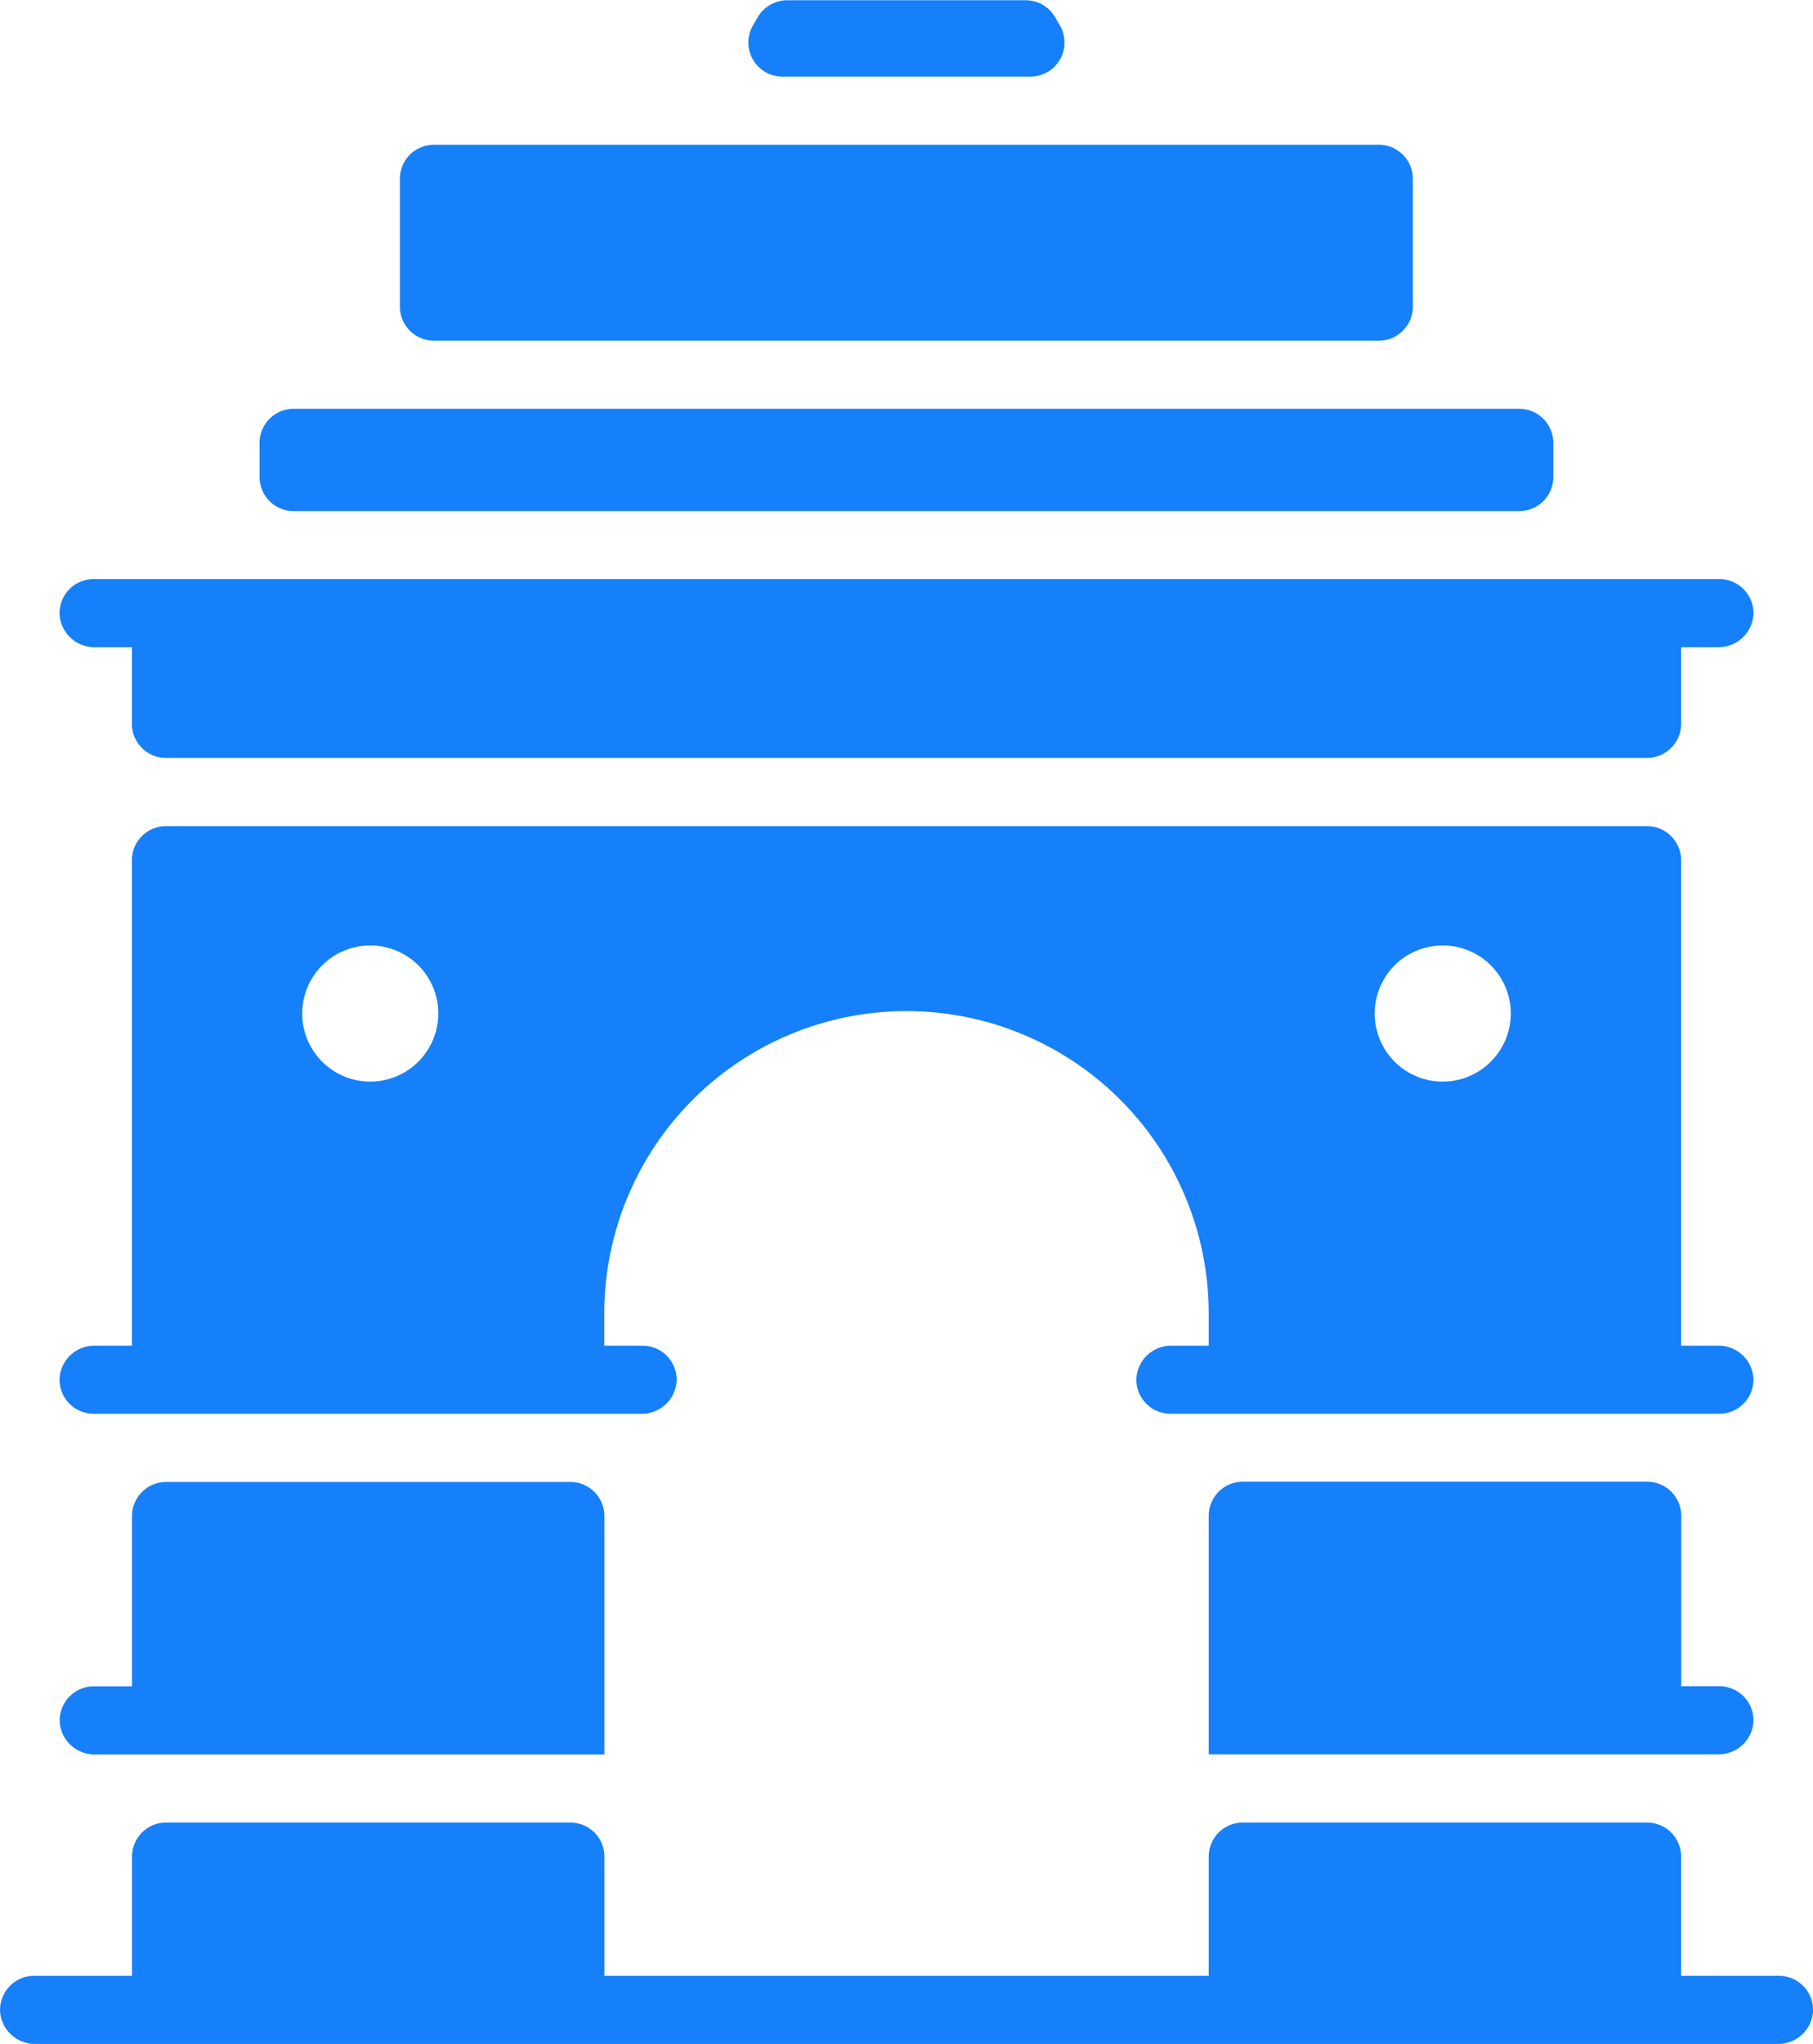
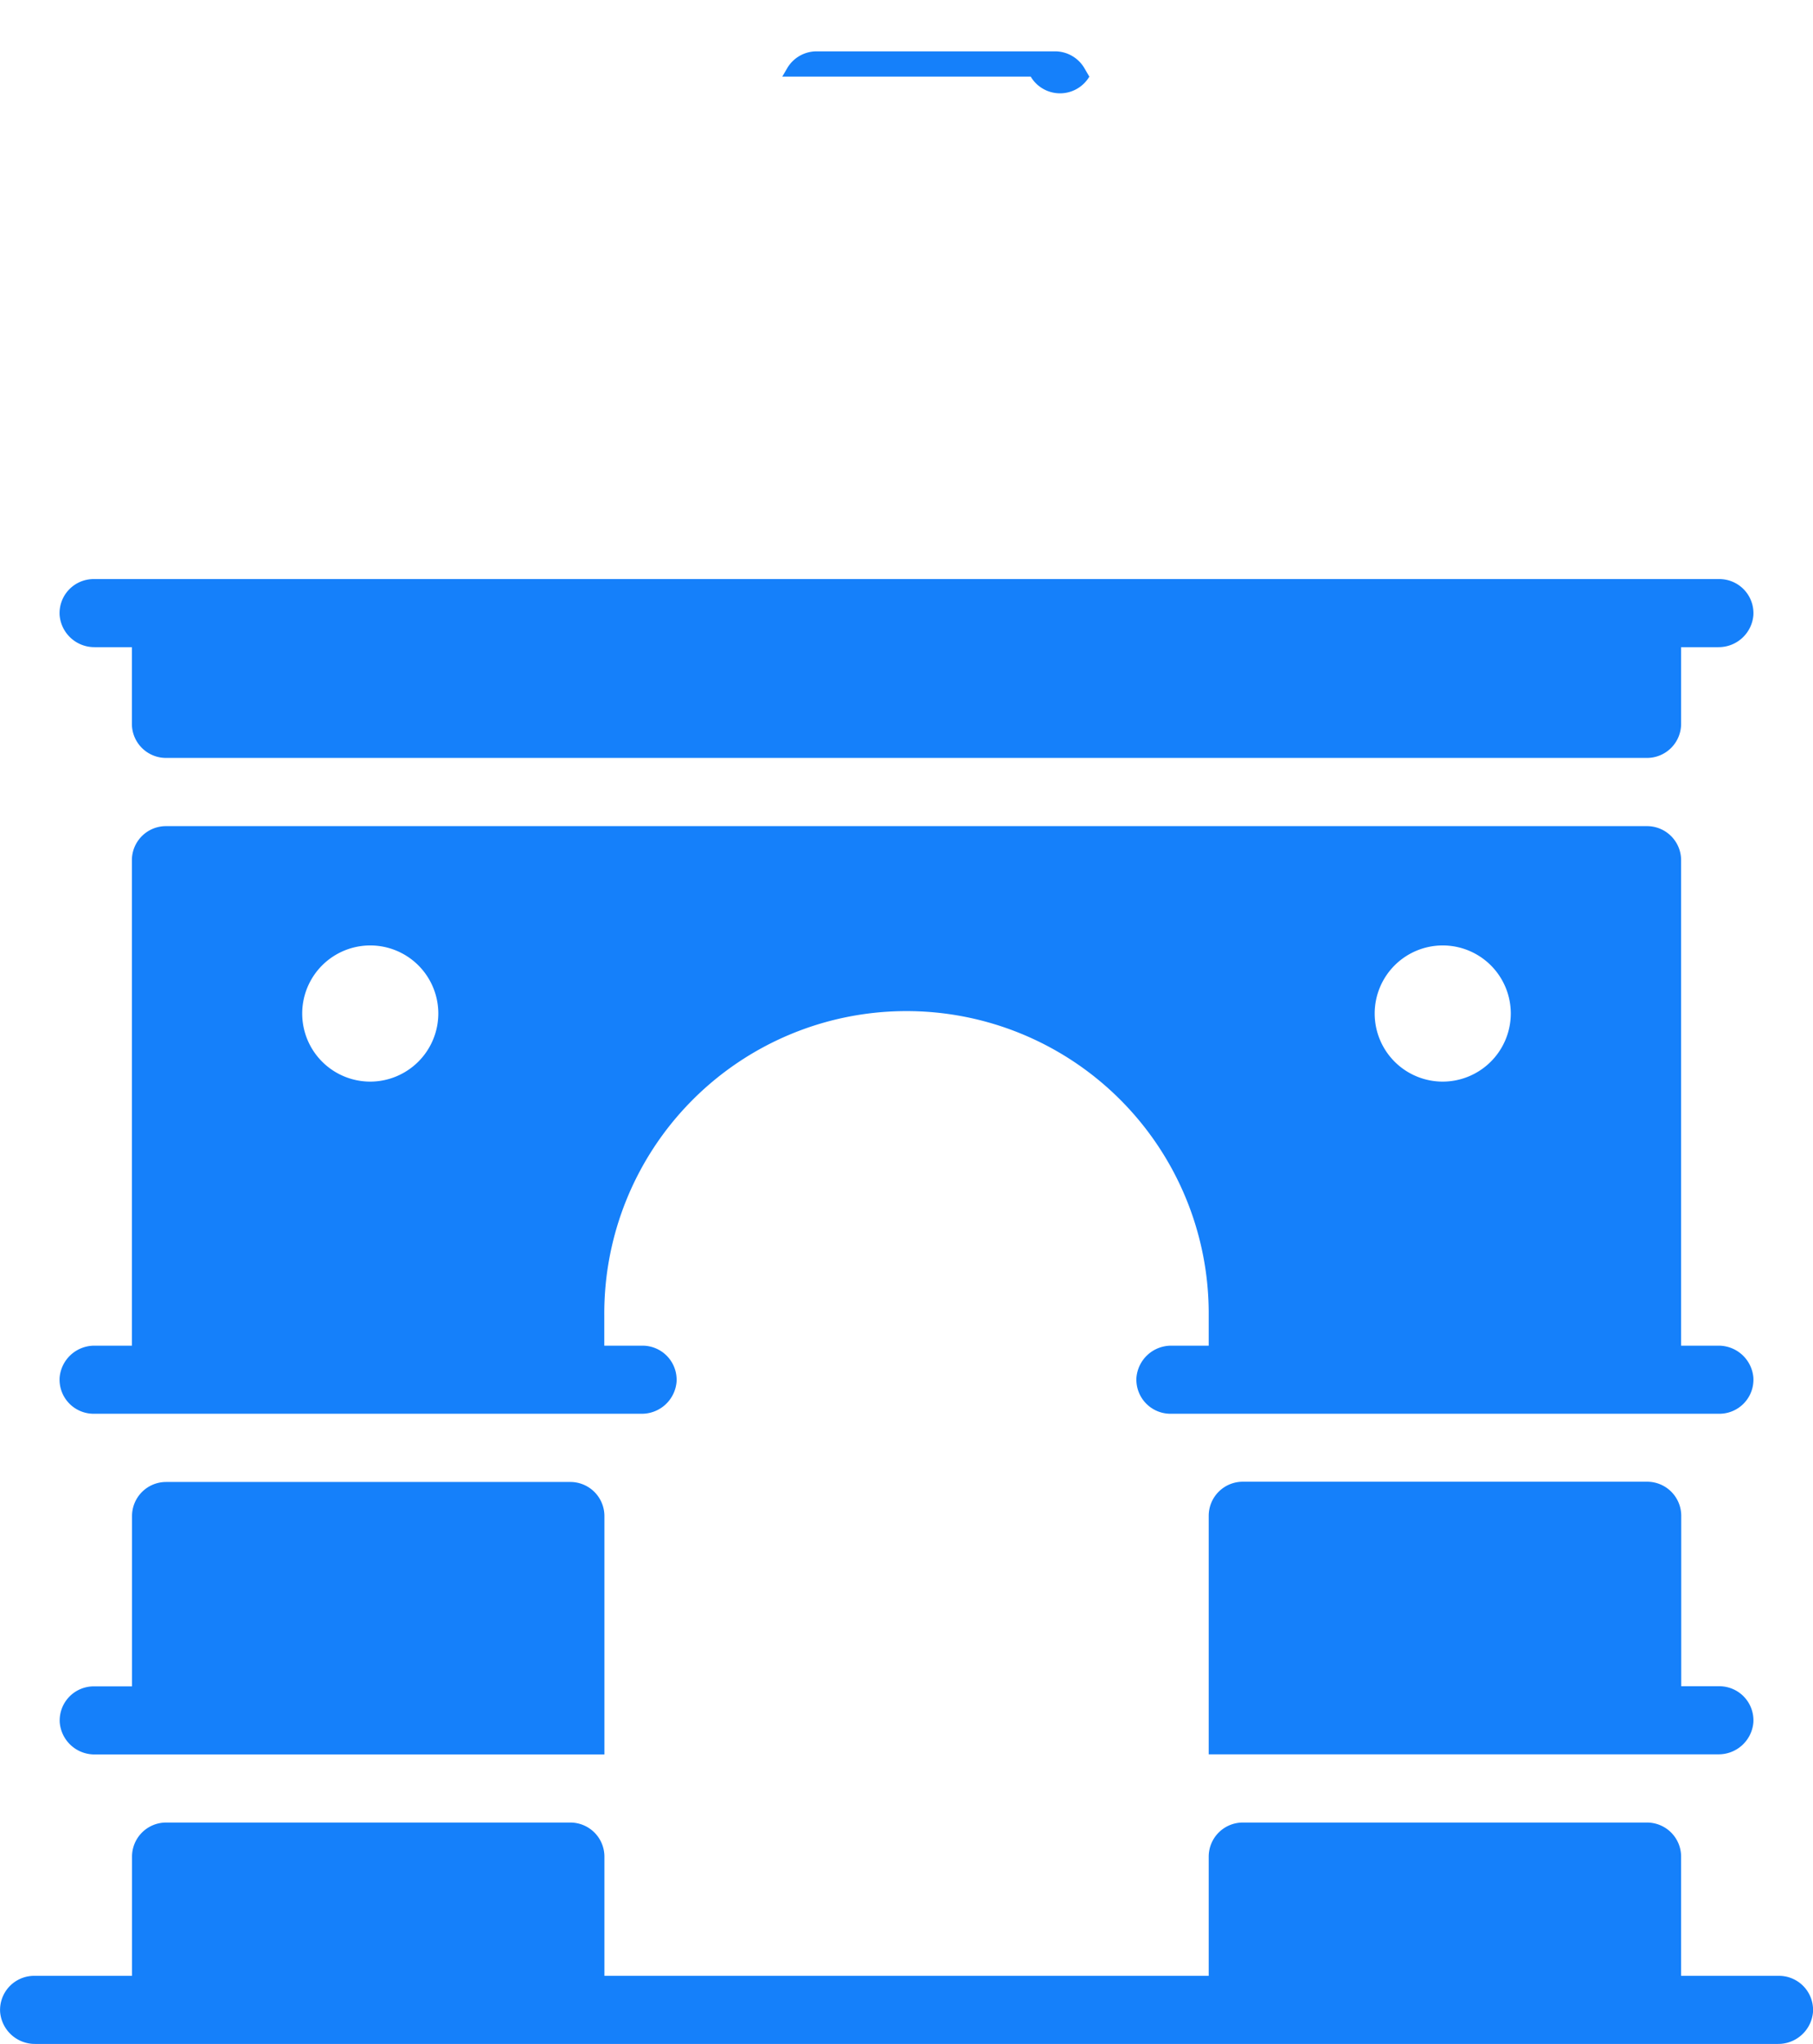
<svg xmlns="http://www.w3.org/2000/svg" width="14.2" height="16" viewBox="0 0 14.2 16">
  <g id="india-gate" transform="translate(-27)">
    <path id="Path_44010" data-name="Path 44010" d="M41.2,429.484a.273.273,0,0,1-.275.249H27.276a.273.273,0,0,1-.275-.249.267.267,0,0,1,.266-.284h.767v-.933A.267.267,0,0,1,28.3,428h3.167a.267.267,0,0,1,.267.267v.933h4.733v-.933a.267.267,0,0,1,.267-.267H39.9a.267.267,0,0,1,.267.267v.933h.767A.267.267,0,0,1,41.2,429.484Z" transform="translate(0 -413.733)" fill="#1580fa" />
    <path id="Path_44011" data-name="Path 44011" d="M315.266,349.884a.273.273,0,0,1-.275.249H311v-1.867a.267.267,0,0,1,.267-.267h3.167a.267.267,0,0,1,.267.267V349.6h.3A.267.267,0,0,1,315.266,349.884Z" transform="translate(-274.533 -336.4)" fill="#1580fa" />
    <path id="Path_44012" data-name="Path 44012" d="M53.991,198.067H53.7v-3.8a.267.267,0,0,0-.267-.267h-11.6a.267.267,0,0,0-.267.267v3.8h-.291a.273.273,0,0,0-.275.249.267.267,0,0,0,.266.284h4.291a.273.273,0,0,0,.275-.249.267.267,0,0,0-.266-.284h-.3v-.237A2.367,2.367,0,1,1,50,197.8v.267h-.291a.273.273,0,0,0-.275.249.267.267,0,0,0,.266.284H54a.267.267,0,0,0,.266-.284A.273.273,0,0,0,53.991,198.067ZM43.433,196a.533.533,0,1,1,.533-.533A.534.534,0,0,1,43.433,196Zm8.4,0a.533.533,0,1,1,.533-.533A.534.534,0,0,1,51.833,196Z" transform="translate(-13.533 -187.533)" fill="#1580fa" />
    <path id="Path_44013" data-name="Path 44013" d="M45.267,348.267v1.867H41.276a.273.273,0,0,1-.275-.249.267.267,0,0,1,.266-.284h.3v-1.333a.267.267,0,0,1,.267-.267H45A.267.267,0,0,1,45.267,348.267Z" transform="translate(-13.533 -336.4)" fill="#1580fa" />
    <path id="Path_44014" data-name="Path 44014" d="M54.266,136.284a.273.273,0,0,1-.275.249H53.7v.6a.267.267,0,0,1-.267.267h-11.6a.267.267,0,0,1-.267-.267v-.6h-.291a.273.273,0,0,1-.275-.249.267.267,0,0,1,.266-.284H54A.267.267,0,0,1,54.266,136.284Z" transform="translate(-13.533 -131.467)" fill="#1580fa" />
-     <path id="Path_44015" data-name="Path 44015" d="M98.133,96.267v.267a.267.267,0,0,1-.267.267h-9.6A.267.267,0,0,1,88,96.533v-.267A.267.267,0,0,1,88.267,96h9.6A.267.267,0,0,1,98.133,96.267Z" transform="translate(-58.967 -92.8)" fill="#1580fa" />
-     <path id="Path_44016" data-name="Path 44016" d="M205.018.6h-1.946a.267.267,0,0,1-.23-.4l.039-.067a.267.267,0,0,1,.23-.131h1.867a.267.267,0,0,1,.23.131l.039.067A.267.267,0,0,1,205.018.6Z" transform="translate(-169.945)" fill="#1580fa" />
-     <path id="Path_44017" data-name="Path 44017" d="M128.933,34.267v1a.267.267,0,0,1-.267.267h-7.4a.267.267,0,0,1-.267-.267v-1a.267.267,0,0,1,.267-.267h7.4A.267.267,0,0,1,128.933,34.267Z" transform="translate(-90.867 -32.867)" fill="#1580fa" />
+     <path id="Path_44016" data-name="Path 44016" d="M205.018.6h-1.946l.039-.067a.267.267,0,0,1,.23-.131h1.867a.267.267,0,0,1,.23.131l.039.067A.267.267,0,0,1,205.018.6Z" transform="translate(-169.945)" fill="#1580fa" />
  </g>
</svg>